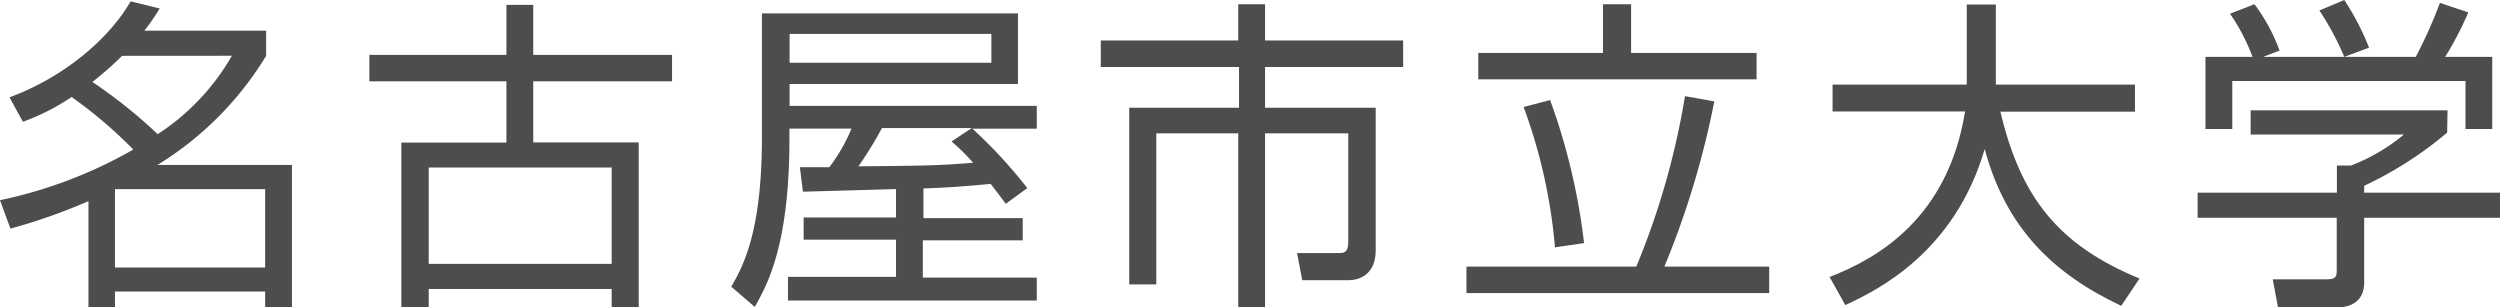
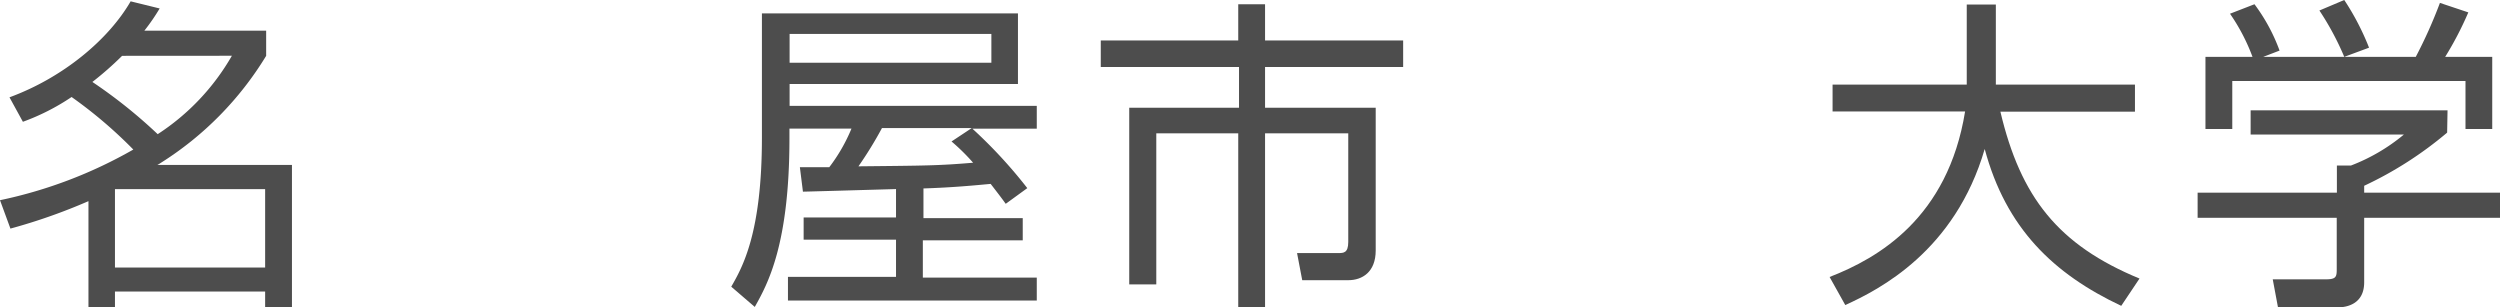
<svg xmlns="http://www.w3.org/2000/svg" viewBox="0 0 318.8 39.18">
  <defs>
    <style>.cls-1{fill:#4d4d4d;}</style>
  </defs>
  <g id="レイヤー_2" data-name="レイヤー 2">
    <g id="m_copy">
      <path class="cls-1" d="M1.21,12.41C8.12,9.87,13.87,5,16.66.17l3.7.91a25.78,25.78,0,0,1-1.95,2.83H33.94V7.12A41.75,41.75,0,0,1,20.49,20.78a3.89,3.89,0,0,1-.42.25H37.23V39.18H33.81v-2H14.66v2H11.28V25.65a73.06,73.06,0,0,1-9.95,3.5L0,25.53a58.24,58.24,0,0,0,17-6.46,57.68,57.68,0,0,0-7.87-6.7,28.49,28.49,0,0,1-6.21,3.16ZM15.57,7.12a41.07,41.07,0,0,1-3.79,3.33,63.82,63.82,0,0,1,8.33,6.66,29.3,29.3,0,0,0,9.46-10Zm18.24,17H14.66v10H33.81Z" />
-       <path class="cls-1" d="M85.7,10.37H68v7.79H81.45v21H78V36.85H54.67v2.33H51.18v-21h13.4V10.37H47.1V7H64.58V.62H68V7H85.7ZM78,21.36H54.67V33.65H78Z" />
      <path class="cls-1" d="M114.26,24.11c-6,.17-11.45.33-11.87.33L102,21.32c.71,0,2.83,0,3.75,0a21.69,21.69,0,0,0,2.83-4.92h-7.91v1.25c0,13.58-2.79,18.58-4.42,21.49l-3-2.58c1.41-2.46,3.91-6.79,3.91-19V1.71h32.65v9H100.69v2.79h31.52v2.91H124a61,61,0,0,1,7,7.58l-2.75,2c-.54-.75-.67-.92-1.92-2.54-1.87.17-4.74.46-8.57.58v3.79h12.66v2.83H117.68v4.75h14.53v2.92H100.48V35.31h13.78V30.56H102.48V27.73h11.78ZM126.42,4.33H100.69V8h25.73Zm-2.5,12H112.47a49.93,49.93,0,0,1-3,4.88c8.75-.09,10.21-.09,14.62-.46a26.19,26.19,0,0,0-2.75-2.71Z" />
      <path class="cls-1" d="M161.32.54V5.16h17.61V8.54H161.32v5.2h14.11v18.2c0,2.75-1.71,3.79-3.5,3.79h-5.87l-.66-3.46,5.28,0c.63,0,1.25,0,1.25-1.41V17H161.32V39.18H157.9V17H147.45V36.27H144V13.74h14V8.54H140.37V5.16H157.9V.54Z" />
-       <path class="cls-1" d="M208.66,34a98.14,98.14,0,0,0,6.21-21.74l3.74.67A110.82,110.82,0,0,1,212.24,34h13.37v3.37H187V34ZM208,.54V6.75h16v3.37H188.51V6.75h15.9V.54Zm-9.71,31a68.28,68.28,0,0,0-4-17.9l3.38-.88A80.25,80.25,0,0,1,202,31Z" />
      <path class="cls-1" d="M250.8.58h3.71V10.79h17.74v3.45H255.09c2.58,10.91,7.37,17,17.74,21.28L270.5,39c-8.66-4.08-14.7-9.91-17.41-20-3.79,13-13.41,17.91-17.78,19.9l-2-3.58c6.21-2.41,15.08-7.53,17.28-21.11h-16.9V10.79H250.8Z" />
      <path class="cls-1" d="M312.06,16.91a47.49,47.49,0,0,1-10.58,6.78v.88H318.8v3.2H301.48V36c0,2.75-2.17,3.2-3.42,3.2h-7.57l-.67-3.58,6.79,0c1.29,0,1.37-.33,1.37-1.29V27.77H280.24v-3.2H298V21.11h1.79a23.85,23.85,0,0,0,6.75-3.95H287V14.07h25.11Zm-4-9.66A60.08,60.08,0,0,0,311.14.37l3.62,1.21a42.78,42.78,0,0,1-2.95,5.67h6v9.2h-3.41V10.33H284.66v6.12h-3.42V7.25h6a24.78,24.78,0,0,0-2.87-5.5L287.49.54a23,23,0,0,1,3.2,5.91l-2.08.8Zm-9.12,0a35.6,35.6,0,0,0-3.17-5.91L298.94,0a32.63,32.63,0,0,1,3.16,6.08Z" />
    </g>
  </g>
</svg>